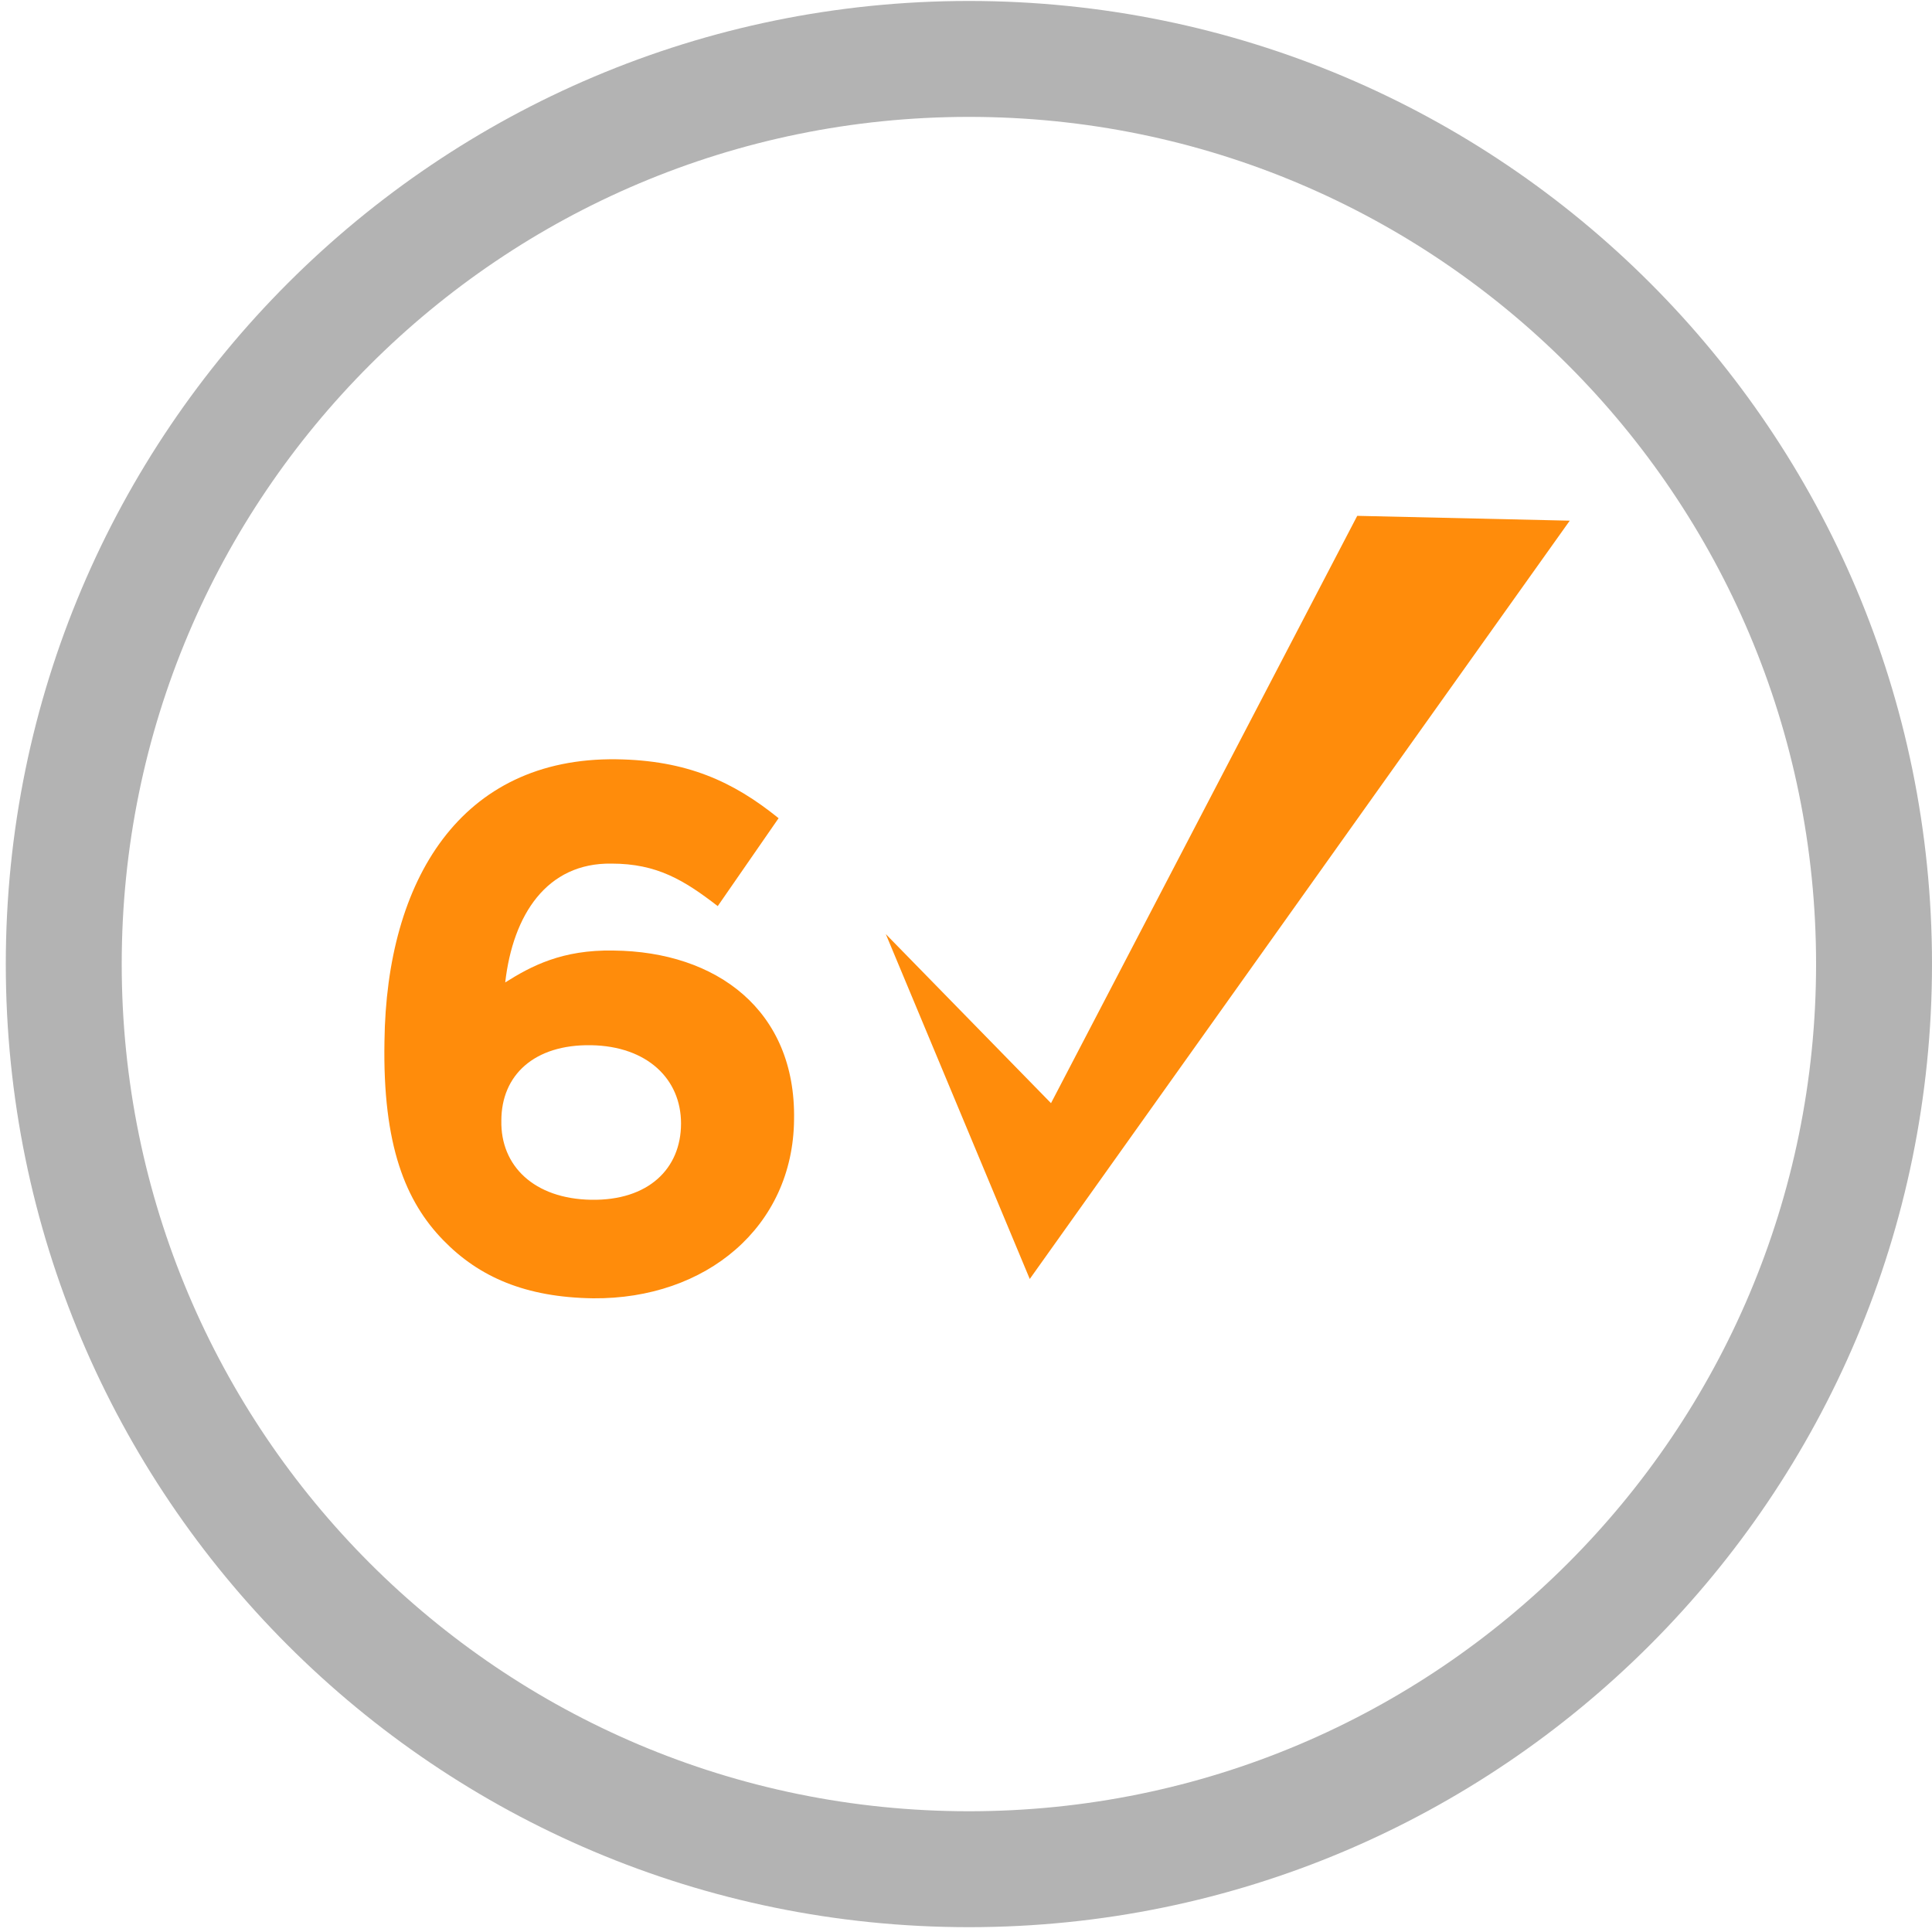
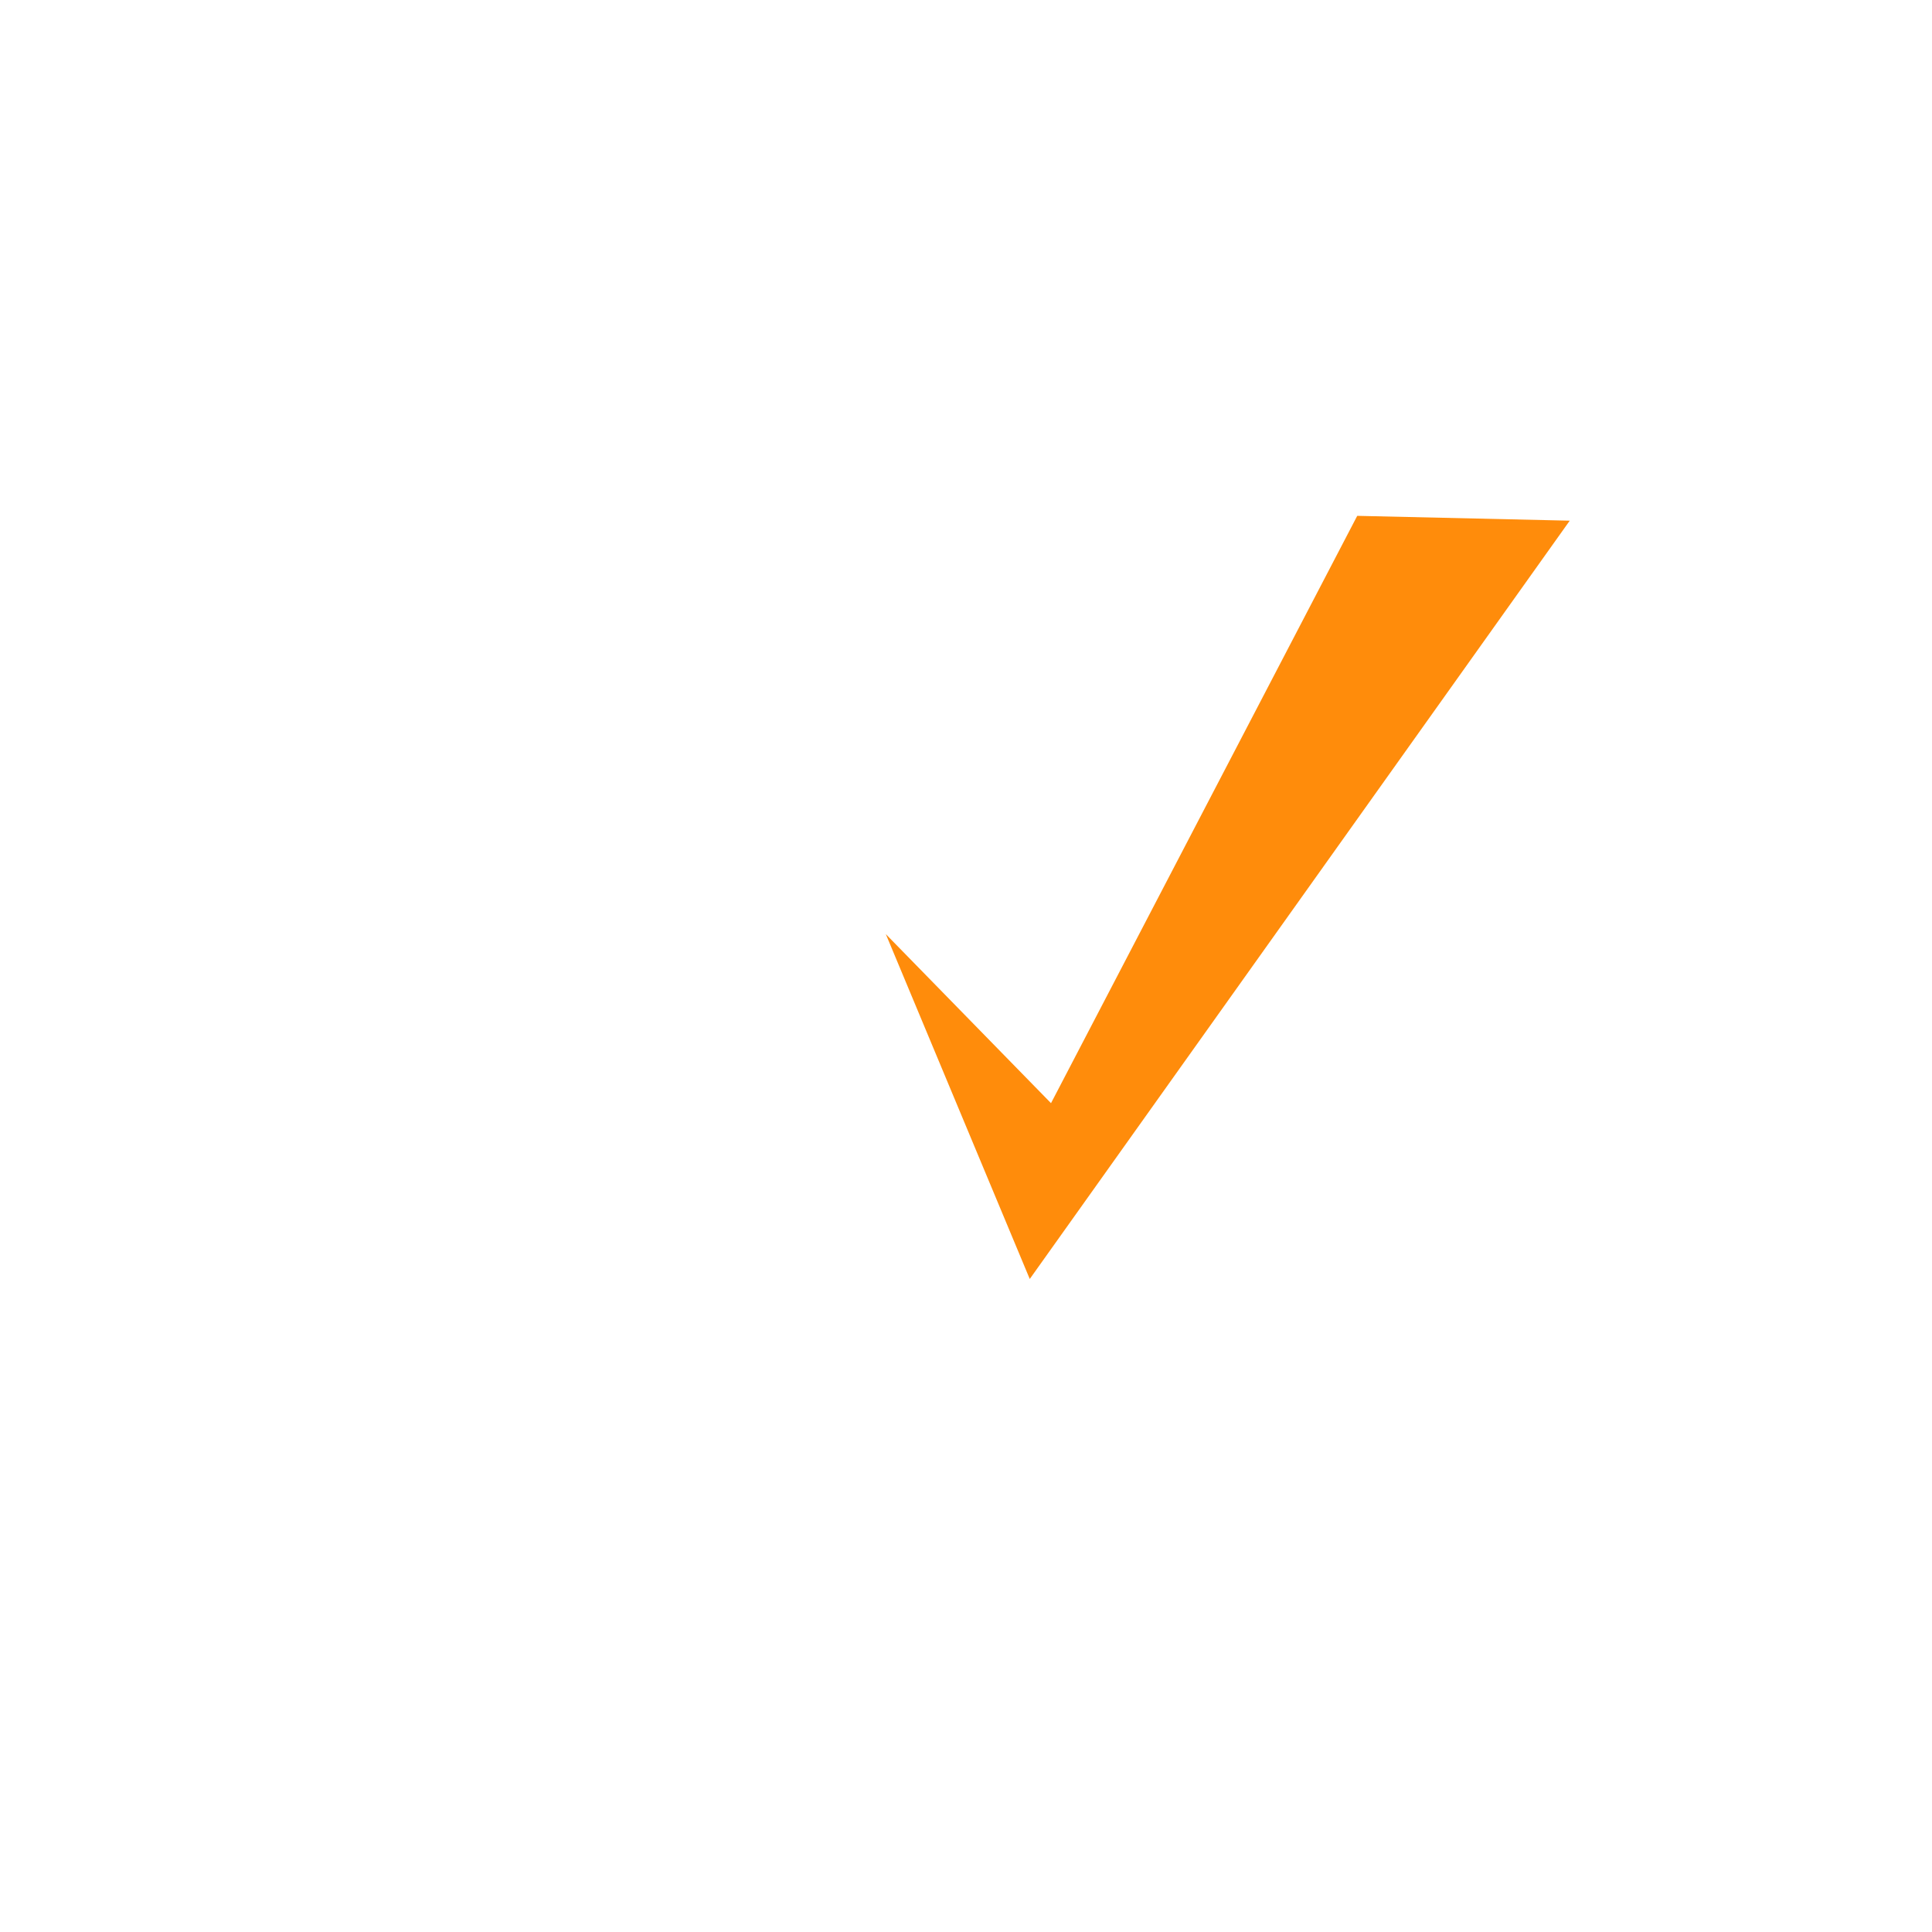
<svg xmlns="http://www.w3.org/2000/svg" version="1.1" id="Layer_3" x="0px" y="0px" viewBox="0 0 200 200" style="enable-background:new 0 0 200 200;" xml:space="preserve">
  <style type="text/css">
	.st180{fill:#B3B3B3;}
	.st181{fill:#FF8C0B;}
</style>
  <g>
-     <path class="st180" d="M100.3,0.1C45.3,0.1,0.6,44.7,0.6,99.8c0,55.1,44.6,99.7,99.7,99.7S200,154.8,200,99.8   C200,44.7,155.4,0.1,100.3,0.1 M100.3,187.5c-48.5,0-87.7-39.3-87.7-87.7c0-48.5,39.3-87.7,87.7-87.7c48.5,0,87.7,39.3,87.7,87.7   C188,148.2,148.8,187.5,100.3,187.5" />
    <polygon class="st181" points="91.7,96.7 106.6,132.4 162.5,53.9 140.5,53.4 108.8,114.2  " />
    <g>
-       <path class="st181 color-fill" d="M74.3,93.8c-3.5-2.7-6.3-4.4-11-4.4c-6.7-0.1-10.2,5.3-11,12.3c2.7-1.7,5.9-3.4,11.2-3.3    c10.7,0.1,18.9,6.2,18.7,17.5c-0.1,11.1-9.1,18.6-20.8,18.5c-7-0.1-11.8-2.2-15.5-6c-3.9-4-6.3-9.8-6.1-20.6    c0.2-16.7,7.9-29.4,24-29.2c7.3,0.1,12.1,2.3,16.8,6.1L74.3,93.8z M61.2,108.2c-5.9-0.1-9.3,3.1-9.3,7.8c-0.1,4.7,3.4,8.1,9.3,8.2    c5.9,0.1,9.3-3.2,9.3-7.9C70.5,111.7,67,108.3,61.2,108.2z" />
-     </g>
+       </g>
  </g>
</svg>